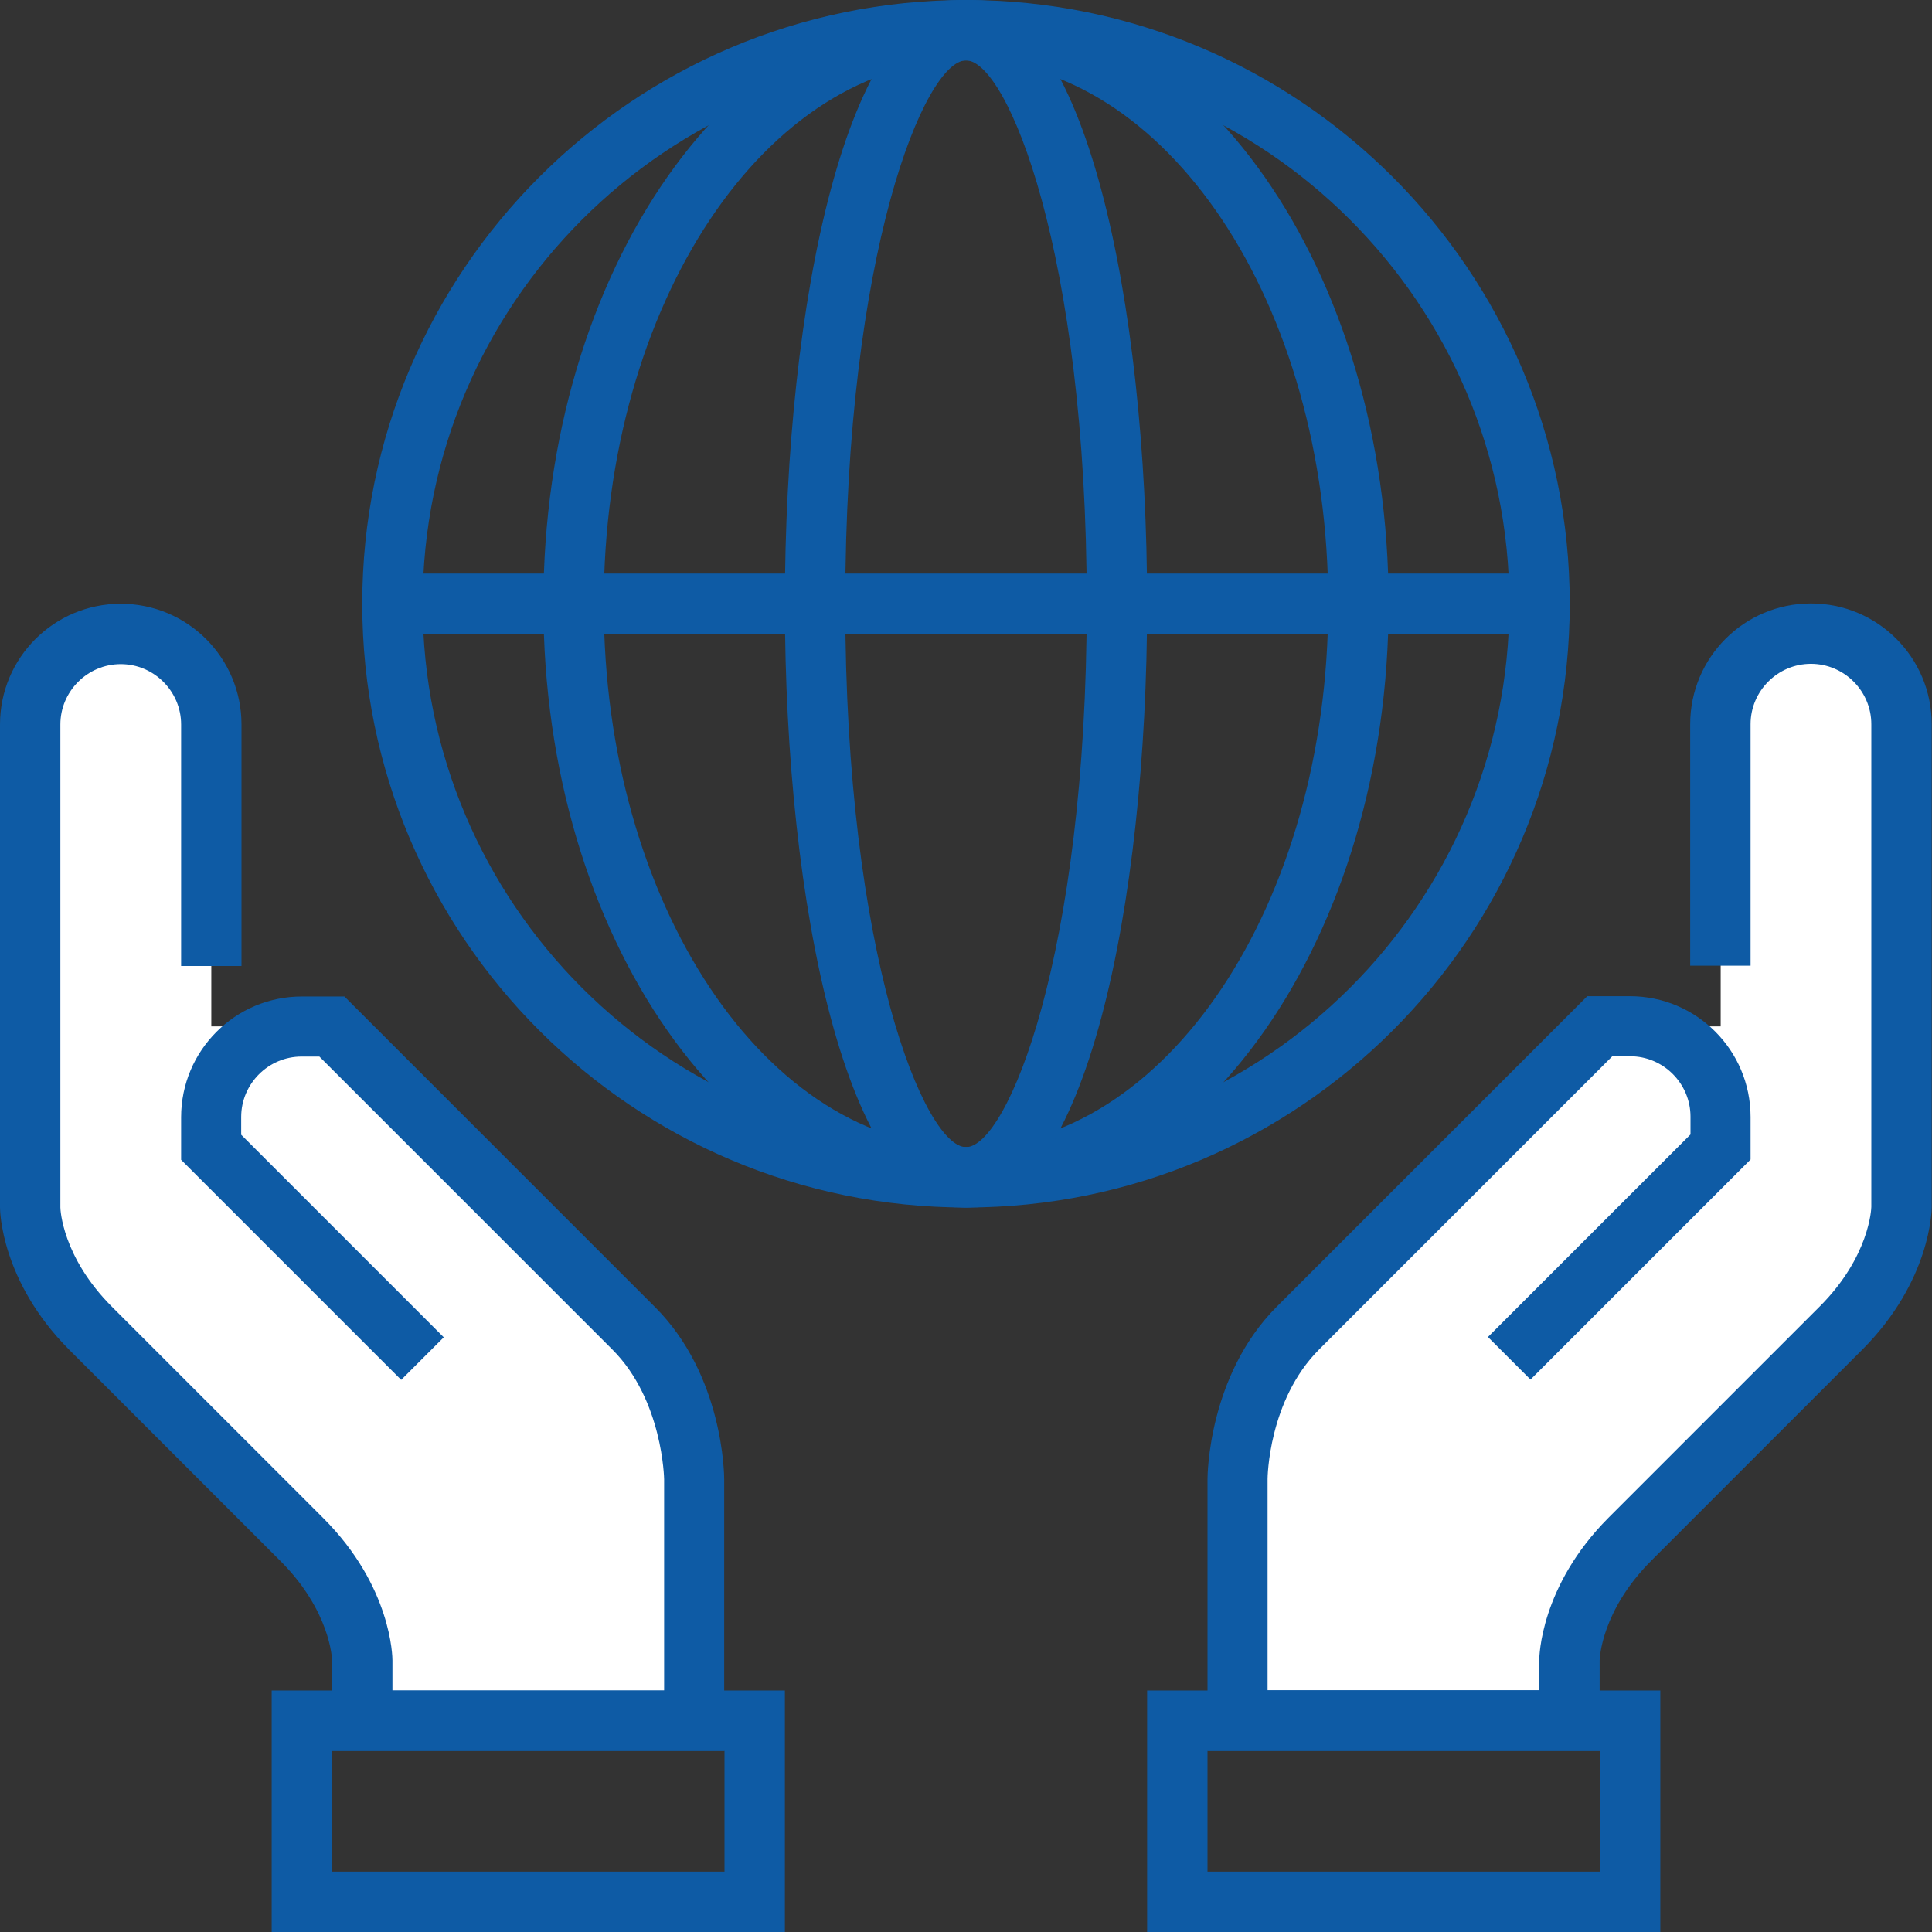
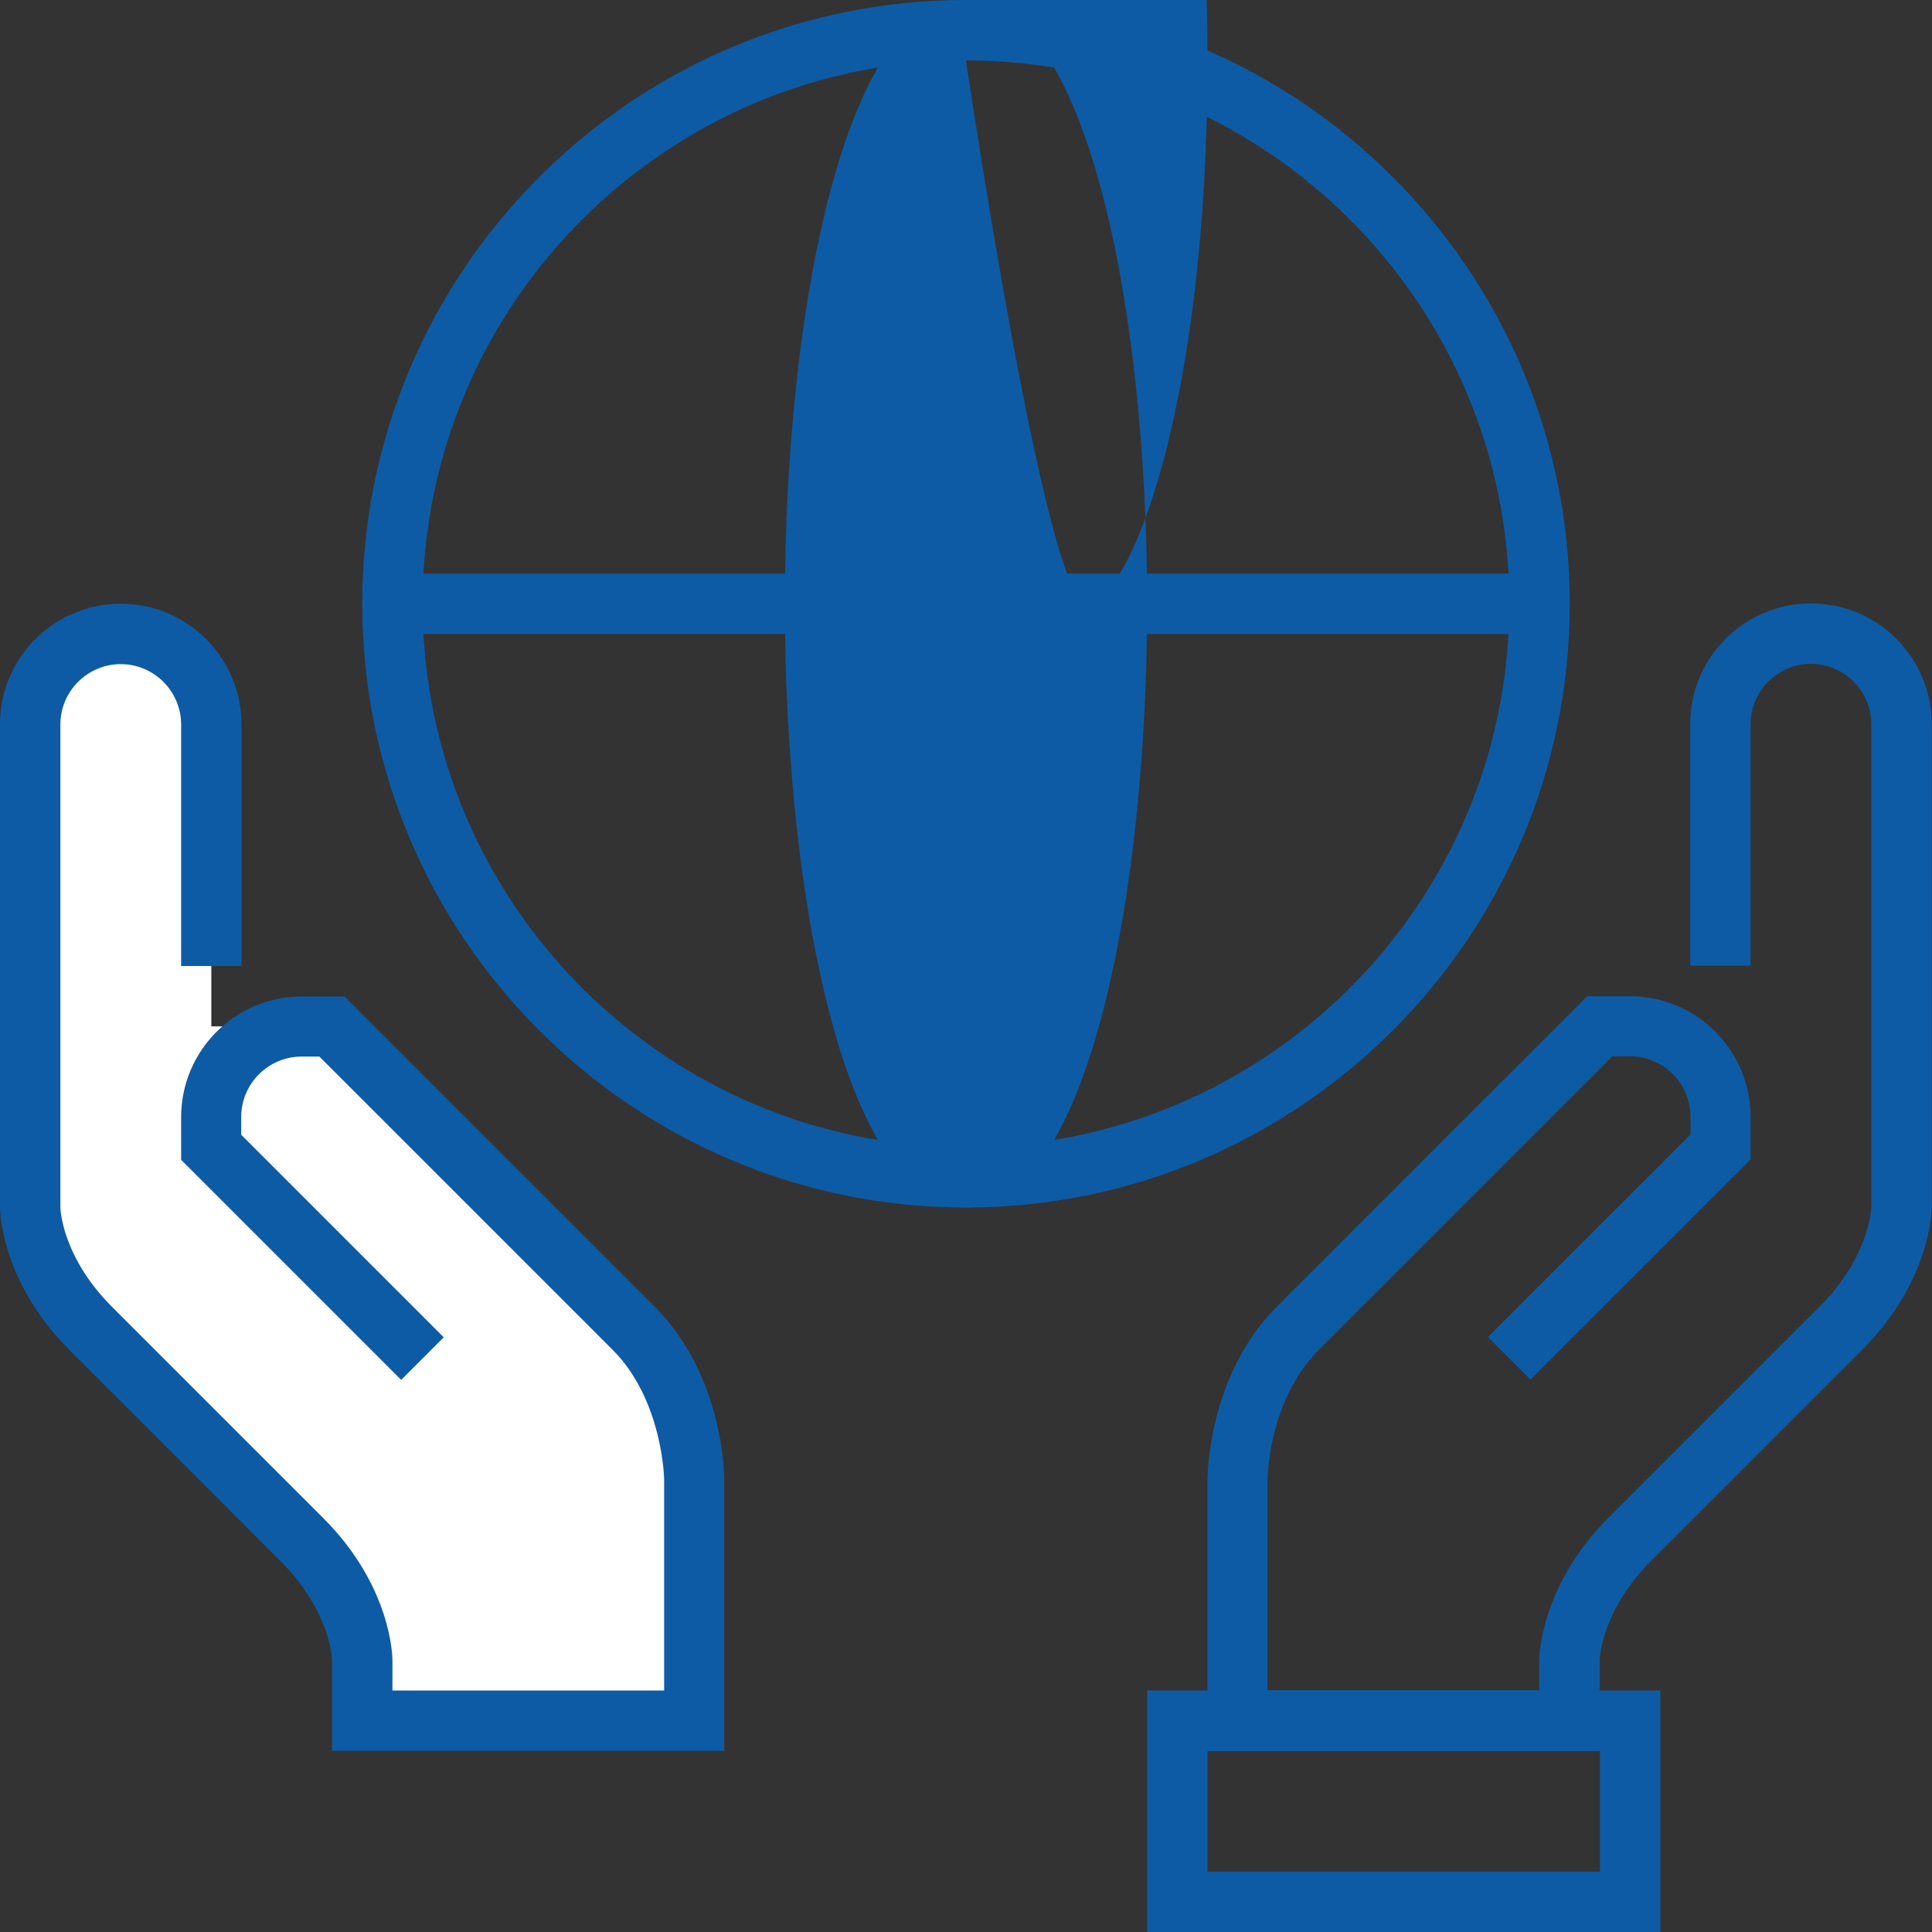
<svg xmlns="http://www.w3.org/2000/svg" id="Layer_1" viewBox="0 0 64 64">
  <rect x="0" y="0" width="64" height="64" fill="#333333" stroke="none" />
  <defs>
    <style>.cls-1{fill:#fff;}.cls-2{fill:#0e5ba5;}</style>
  </defs>
  <path class="cls-1" d="M7,34h4l10,10c2,2,2,5,2,5v8H12v-2s0-2-2-4l-7-7c-2-2-2-4-2-4V24c0-1.66,1.34-3,3-3s3,1.34,3,3v10Z" />
-   <path class="cls-1" d="M57,34h-4l-10,10c-2,2-2,5-2,5v8h11v-2s0-2,2-4l7-7c2-2,2-4,2-4V24c0-1.66-1.34-3-3-3s-3,1.34-3,3v10Z" />
  <path class="cls-2" d="M24,58H11v-3c0-.06-.06-1.64-1.71-3.29l-7-7C.03,42.44,0,40.1,0,40V24c0-2.21,1.79-4,4-4s4,1.79,4,4v8h-2v-8c0-1.1-.9-2-2-2s-2,.9-2,2v16c0,.06,.06,1.64,1.71,3.29l7,7c2.27,2.27,2.29,4.61,2.29,4.71v1h9v-7s-.04-2.62-1.71-4.29l-9.71-9.71h-.59c-1.1,0-2,.9-2,2v.59l6.71,6.71-1.41,1.41-7.29-7.29v-1.41c0-2.21,1.79-4,4-4h1.41l10.29,10.29c2.27,2.27,2.29,5.57,2.29,5.71v9Z" />
-   <path class="cls-2" d="M26,64H9v-8H26v8Zm-15-2h13v-4H11v4Z" />
  <path class="cls-2" d="M53,58h-13v-9c0-.14,.03-3.44,2.29-5.71l10.29-10.29h1.41c2.21,0,4,1.79,4,4v1.41l-7.29,7.29-1.41-1.41,6.71-6.71v-.59c0-1.1-.9-2-2-2h-.59l-9.71,9.71c-1.69,1.69-1.71,4.27-1.71,4.29v7h9v-1c0-.1,.03-2.44,2.29-4.71l7-7c1.65-1.65,1.71-3.24,1.71-3.3v-15.99c0-1.1-.9-2-2-2s-2,.9-2,2v8h-2v-8c0-2.21,1.79-4,4-4s4,1.79,4,4v16c0,.1-.03,2.44-2.29,4.71l-7,7c-1.65,1.65-1.71,3.24-1.71,3.3v2.99Z" />
  <path class="cls-2" d="M55,64h-17v-8h17v8Zm-15-2h13v-4h-13v4Z" />
  <path class="cls-2" d="M32,40c-11.03,0-20-8.97-20-20S20.97,0,32,0s20,8.97,20,20-8.97,20-20,20Zm0-38c-9.92,0-18,8.07-18,18s8.08,18,18,18,18-8.07,18-18S41.92,2,32,2Z" />
  <rect class="cls-2" x="13" y="19" width="38" height="2" />
-   <path class="cls-2" d="M32,40c-7.72,0-14-8.97-14-20S24.28,0,32,0s14,8.97,14,20-6.28,20-14,20Zm0-38c-6.62,0-12,8.07-12,18s5.38,18,12,18,12-8.07,12-18S38.62,2,32,2Z" />
-   <path class="cls-2" d="M32,40c-3.94,0-6-10.06-6-20S28.06,0,32,0s6,10.06,6,20-2.06,20-6,20Zm0-38c-1.36,0-4,6.35-4,18s2.64,18,4,18,4-6.35,4-18-2.64-18-4-18Z" />
+   <path class="cls-2" d="M32,40c-3.94,0-6-10.06-6-20S28.06,0,32,0s6,10.06,6,20-2.06,20-6,20Zm0-38s2.64,18,4,18,4-6.35,4-18-2.64-18-4-18Z" />
</svg>